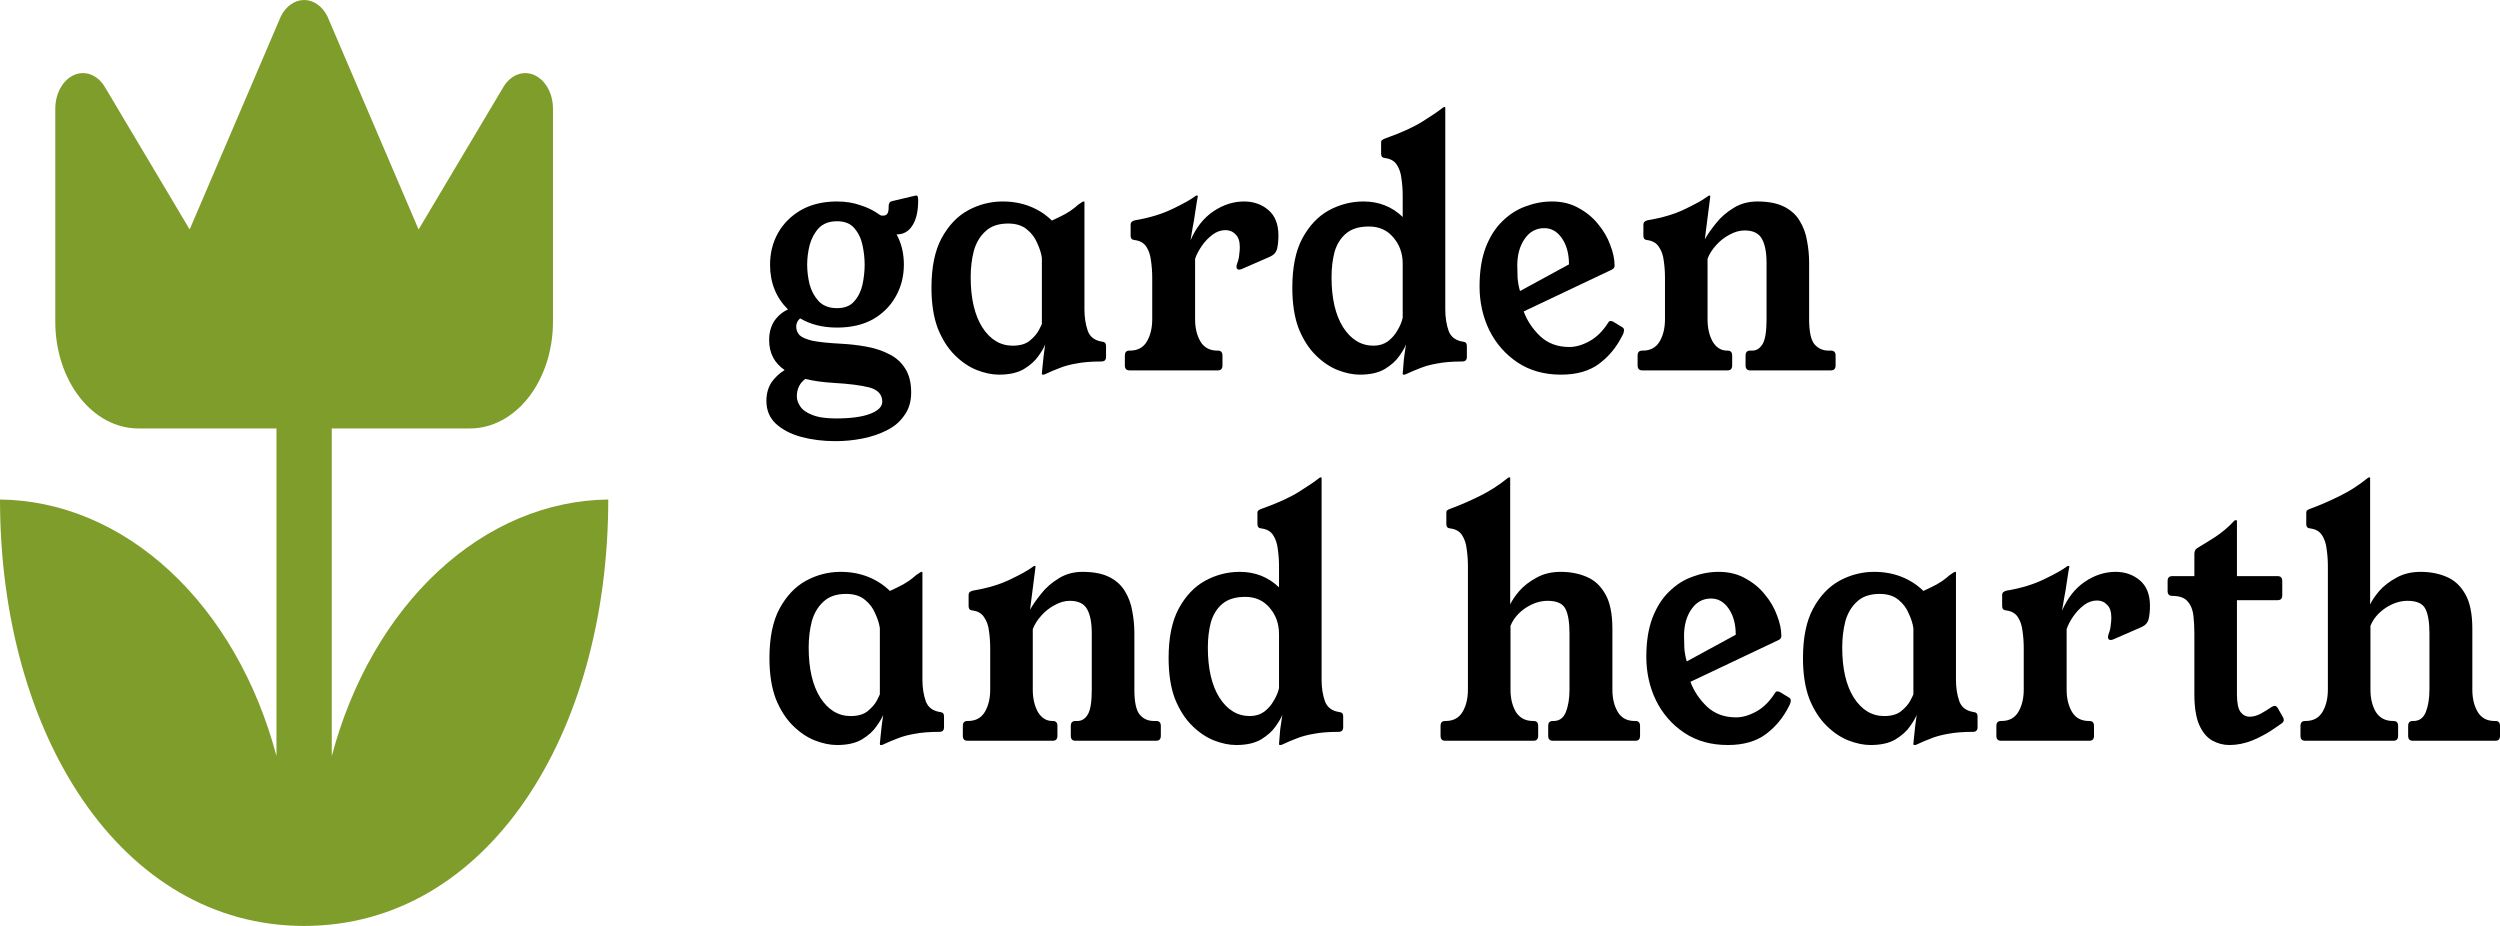
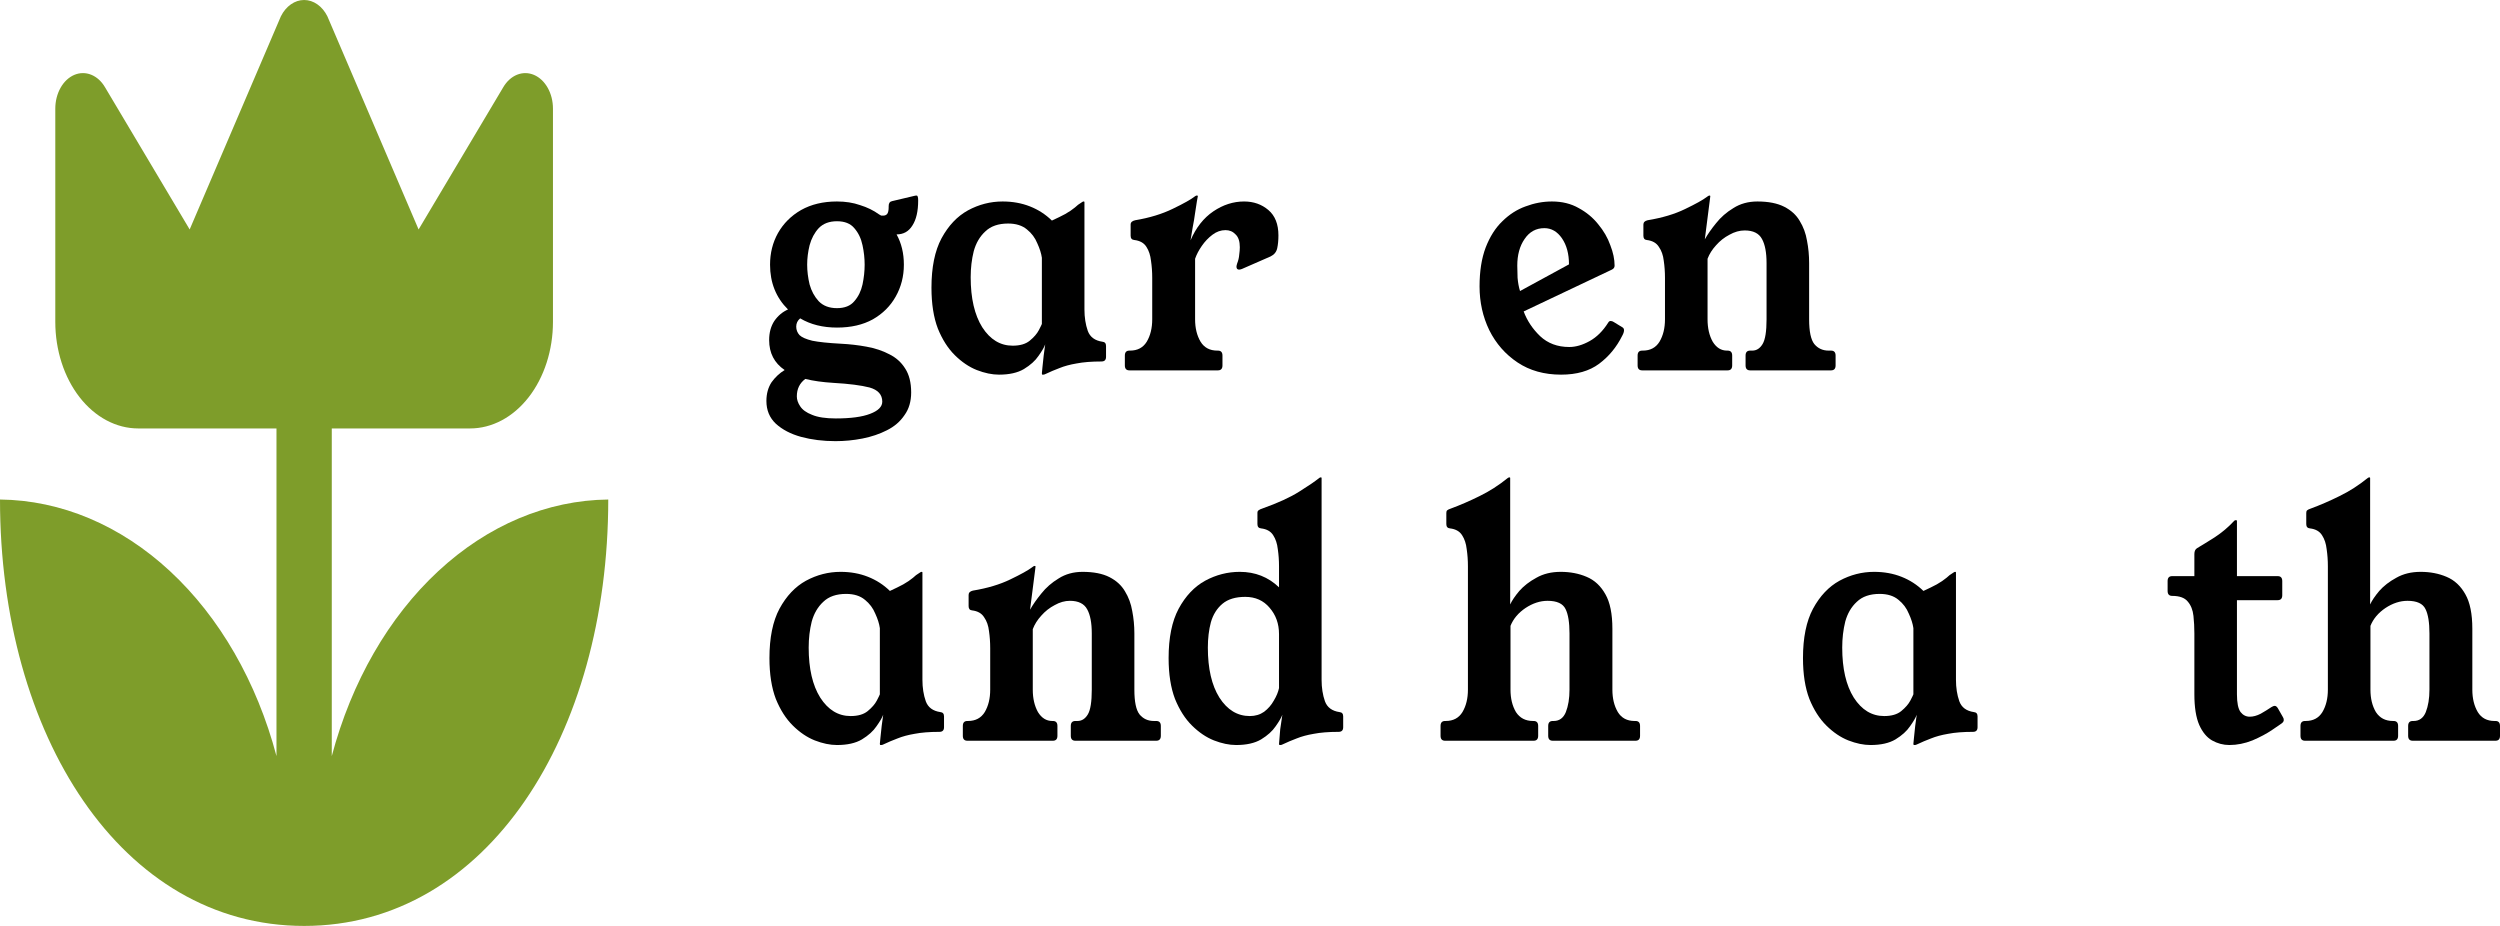
<svg xmlns="http://www.w3.org/2000/svg" width="135" height="50" viewBox="0 0 135 50" fill="none">
  <path d="M16.423 50C26.307 50 32.846 39.677 32.846 26.974C29.547 27.01 26.338 28.362 23.664 30.844C20.989 33.326 18.981 36.815 17.916 40.828V23.136H25.381C26.569 23.136 27.708 22.53 28.548 21.45C29.388 20.371 29.86 18.906 29.86 17.38V5.867C29.86 5.464 29.762 5.071 29.578 4.745C29.395 4.418 29.137 4.174 28.839 4.046C28.542 3.919 28.221 3.915 27.922 4.035C27.623 4.155 27.361 4.393 27.173 4.715L22.604 12.391L17.677 0.878C17.542 0.608 17.356 0.387 17.137 0.234C16.918 0.08 16.672 0 16.423 0C16.174 0 15.928 0.08 15.709 0.234C15.49 0.387 15.304 0.608 15.169 0.878L10.242 12.391L5.673 4.715C5.485 4.393 5.223 4.155 4.924 4.035C4.625 3.915 4.304 3.919 4.007 4.046C3.71 4.174 3.451 4.418 3.268 4.745C3.085 5.071 2.986 5.464 2.986 5.867V17.38C2.986 18.906 3.458 20.371 4.298 21.45C5.138 22.53 6.277 23.136 7.465 23.136H14.93V40.828C13.866 36.815 11.857 33.326 9.182 30.844C6.508 28.362 3.299 27.01 0 26.974C0 39.677 6.539 50 16.423 50Z" fill="#7E9D2A" />
  <path fill-rule="evenodd" clip-rule="evenodd" d="M49.499 10.56C49.455 10.56 49.412 10.566 49.368 10.578L48.169 10.862C48.048 10.886 47.988 10.975 47.988 11.129V11.182C47.988 11.36 47.961 11.484 47.906 11.556C47.851 11.615 47.78 11.644 47.693 11.644H47.594C47.561 11.633 47.517 11.609 47.463 11.573C47.167 11.36 46.828 11.194 46.444 11.076C46.072 10.945 45.656 10.88 45.196 10.88C44.452 10.88 43.806 11.034 43.258 11.342C42.722 11.65 42.306 12.065 42.01 12.587C41.726 13.096 41.583 13.665 41.583 14.293C41.583 15.265 41.906 16.071 42.552 16.711C42.257 16.841 42.01 17.049 41.813 17.333C41.627 17.618 41.534 17.962 41.534 18.364C41.534 19.064 41.813 19.603 42.371 19.982C42.098 20.148 41.862 20.367 41.665 20.64C41.479 20.924 41.386 21.262 41.386 21.653C41.386 22.151 41.556 22.56 41.895 22.88C42.246 23.2 42.7 23.437 43.258 23.591C43.828 23.745 44.446 23.822 45.114 23.822C45.607 23.822 46.094 23.775 46.576 23.68C47.058 23.585 47.495 23.437 47.89 23.236C48.295 23.034 48.612 22.762 48.842 22.418C49.083 22.086 49.203 21.677 49.203 21.191C49.203 20.658 49.094 20.225 48.875 19.893C48.667 19.561 48.382 19.307 48.021 19.129C47.66 18.939 47.249 18.803 46.789 18.72C46.34 18.637 45.875 18.584 45.393 18.56C44.725 18.524 44.216 18.471 43.866 18.4C43.527 18.317 43.297 18.216 43.176 18.098C43.056 17.967 42.996 17.813 42.996 17.636C42.996 17.458 43.067 17.31 43.209 17.191C43.767 17.523 44.43 17.689 45.196 17.689C45.952 17.689 46.598 17.541 47.134 17.244C47.671 16.936 48.081 16.527 48.366 16.018C48.662 15.496 48.809 14.921 48.809 14.293C48.809 13.677 48.678 13.132 48.415 12.658C48.788 12.658 49.072 12.498 49.269 12.178C49.477 11.858 49.581 11.407 49.581 10.827C49.581 10.649 49.554 10.56 49.499 10.56ZM44.211 12.32C44.452 12.071 44.78 11.947 45.196 11.947C45.612 11.947 45.924 12.071 46.132 12.32C46.351 12.569 46.499 12.877 46.576 13.244C46.653 13.6 46.691 13.95 46.691 14.293C46.691 14.637 46.653 14.993 46.576 15.36C46.499 15.716 46.351 16.018 46.132 16.267C45.924 16.516 45.612 16.64 45.196 16.64C44.78 16.64 44.452 16.516 44.211 16.267C43.981 16.018 43.817 15.716 43.718 15.36C43.631 14.993 43.587 14.637 43.587 14.293C43.587 13.95 43.631 13.6 43.718 13.244C43.817 12.877 43.981 12.569 44.211 12.32ZM46.986 22.347C46.559 22.513 45.941 22.596 45.131 22.596C44.583 22.596 44.156 22.53 43.85 22.4C43.543 22.282 43.33 22.127 43.209 21.938C43.089 21.76 43.029 21.582 43.029 21.404C43.029 21.002 43.182 20.687 43.488 20.462C43.915 20.569 44.424 20.64 45.016 20.676C45.848 20.723 46.494 20.806 46.954 20.924C47.413 21.055 47.643 21.31 47.643 21.689C47.643 21.962 47.424 22.181 46.986 22.347Z" fill="black" />
  <path fill-rule="evenodd" clip-rule="evenodd" d="M58.74 17.867C58.62 17.523 58.56 17.138 58.56 16.711V10.916C58.56 10.892 58.549 10.88 58.527 10.88H58.51C58.489 10.88 58.461 10.892 58.428 10.916C58.352 10.963 58.281 11.01 58.215 11.058L58.051 11.2C57.908 11.319 57.733 11.437 57.525 11.556C57.328 11.662 57.087 11.781 56.802 11.911C56.463 11.579 56.069 11.324 55.62 11.147C55.171 10.969 54.678 10.88 54.142 10.88C53.485 10.88 52.861 11.04 52.27 11.36C51.689 11.68 51.213 12.184 50.841 12.871C50.48 13.547 50.299 14.436 50.299 15.538C50.299 16.403 50.414 17.138 50.644 17.742C50.885 18.335 51.191 18.815 51.563 19.182C51.936 19.55 52.33 19.816 52.746 19.982C53.173 20.148 53.572 20.231 53.945 20.231C54.503 20.231 54.952 20.13 55.291 19.929C55.642 19.716 55.905 19.479 56.08 19.218C56.266 18.957 56.386 18.75 56.441 18.596C56.419 18.762 56.392 18.963 56.359 19.2C56.337 19.425 56.315 19.633 56.293 19.822C56.271 20 56.261 20.113 56.261 20.16C56.261 20.207 56.271 20.231 56.293 20.231H56.343C56.375 20.231 56.414 20.219 56.458 20.196C56.709 20.077 56.961 19.97 57.213 19.876C57.476 19.769 57.782 19.686 58.133 19.627C58.494 19.556 58.943 19.52 59.479 19.52C59.644 19.52 59.726 19.437 59.726 19.271V18.684C59.726 18.542 59.66 18.465 59.529 18.453C59.123 18.394 58.861 18.198 58.74 17.867ZM56.014 13.138C56.145 13.422 56.228 13.683 56.261 13.92V17.493C56.249 17.529 56.195 17.642 56.096 17.831C55.998 18.021 55.834 18.21 55.603 18.4C55.385 18.578 55.078 18.667 54.684 18.667C54.016 18.667 53.468 18.335 53.041 17.671C52.626 17.007 52.417 16.107 52.417 14.969C52.417 14.471 52.472 14.003 52.582 13.564C52.702 13.126 52.91 12.77 53.206 12.498C53.501 12.213 53.912 12.071 54.438 12.071C54.864 12.071 55.204 12.178 55.456 12.391C55.708 12.593 55.894 12.841 56.014 13.138Z" fill="black" />
  <path d="M65.521 11.413C64.995 11.769 64.585 12.29 64.289 12.978C64.322 12.776 64.36 12.545 64.404 12.284C64.459 12.012 64.502 11.751 64.535 11.502C64.579 11.242 64.612 11.028 64.634 10.862C64.667 10.696 64.683 10.607 64.683 10.596C64.683 10.572 64.672 10.56 64.65 10.56H64.618C64.596 10.56 64.568 10.572 64.535 10.596C64.327 10.761 63.928 10.987 63.337 11.271C62.756 11.556 62.077 11.763 61.3 11.893C61.136 11.929 61.054 12.006 61.054 12.124V12.729C61.054 12.871 61.119 12.948 61.251 12.96C61.557 12.996 61.776 13.12 61.908 13.333C62.039 13.535 62.121 13.784 62.154 14.08C62.198 14.376 62.22 14.684 62.22 15.004V17.244C62.22 17.718 62.121 18.122 61.924 18.453C61.727 18.773 61.426 18.933 61.021 18.933H60.988C60.824 18.933 60.742 19.022 60.742 19.2V19.733C60.742 19.911 60.824 20 60.988 20H65.767C65.931 20 66.013 19.911 66.013 19.733V19.2C66.013 19.022 65.931 18.933 65.767 18.933H65.734C65.329 18.933 65.028 18.773 64.831 18.453C64.634 18.122 64.535 17.718 64.535 17.244V13.973C64.612 13.748 64.733 13.517 64.897 13.28C65.061 13.043 65.252 12.841 65.472 12.676C65.691 12.51 65.926 12.427 66.178 12.427C66.397 12.427 66.577 12.504 66.72 12.658C66.873 12.8 66.95 13.031 66.95 13.351C66.95 13.47 66.939 13.606 66.917 13.76C66.906 13.914 66.868 14.074 66.802 14.24C66.78 14.311 66.769 14.364 66.769 14.4C66.769 14.507 66.818 14.56 66.917 14.56C66.95 14.56 66.999 14.548 67.064 14.524L68.608 13.849C68.805 13.754 68.926 13.606 68.97 13.404C69.013 13.203 69.035 12.972 69.035 12.711C69.035 12.107 68.855 11.65 68.493 11.342C68.132 11.034 67.694 10.88 67.18 10.88C66.599 10.88 66.046 11.058 65.521 11.413Z" fill="black" />
-   <path fill-rule="evenodd" clip-rule="evenodd" d="M78.226 17.867C78.106 17.523 78.045 17.138 78.045 16.711V5.813C78.045 5.79 78.034 5.778 78.013 5.778H77.996C77.974 5.778 77.947 5.79 77.914 5.813C77.695 5.991 77.339 6.234 76.847 6.542C76.365 6.85 75.691 7.159 74.826 7.467C74.75 7.49 74.69 7.52 74.646 7.556C74.602 7.579 74.58 7.627 74.58 7.698V8.302C74.58 8.444 74.646 8.521 74.777 8.533C75.084 8.569 75.303 8.693 75.434 8.907C75.566 9.108 75.648 9.357 75.68 9.653C75.724 9.95 75.746 10.258 75.746 10.578V11.716C75.166 11.159 74.46 10.88 73.628 10.88C72.971 10.88 72.347 11.04 71.755 11.36C71.175 11.68 70.699 12.184 70.327 12.871C69.965 13.547 69.785 14.436 69.785 15.538C69.785 16.403 69.9 17.138 70.129 17.742C70.37 18.335 70.677 18.815 71.049 19.182C71.421 19.55 71.816 19.816 72.232 19.982C72.659 20.148 73.058 20.231 73.43 20.231C73.989 20.231 74.438 20.13 74.777 19.929C75.128 19.716 75.39 19.479 75.566 19.218C75.752 18.957 75.872 18.75 75.927 18.596C75.883 18.856 75.845 19.117 75.812 19.378C75.79 19.639 75.768 19.905 75.746 20.178C75.746 20.213 75.763 20.231 75.795 20.231H75.828C75.861 20.231 75.9 20.219 75.943 20.196C76.195 20.077 76.447 19.97 76.699 19.876C76.962 19.769 77.268 19.686 77.618 19.627C77.98 19.556 78.429 19.52 78.965 19.52C79.129 19.52 79.211 19.437 79.211 19.271V18.684C79.211 18.542 79.146 18.465 79.014 18.453C78.609 18.394 78.347 18.198 78.226 17.867ZM75.237 12.818C75.576 13.209 75.746 13.683 75.746 14.24V17.156C75.702 17.369 75.609 17.594 75.467 17.831C75.336 18.068 75.16 18.27 74.941 18.436C74.722 18.59 74.465 18.667 74.17 18.667C73.502 18.667 72.954 18.335 72.527 17.671C72.111 17.007 71.903 16.107 71.903 14.969C71.903 14.471 71.958 14.015 72.067 13.6C72.188 13.185 72.396 12.853 72.692 12.604C72.987 12.356 73.398 12.231 73.923 12.231C74.471 12.231 74.909 12.427 75.237 12.818Z" fill="black" />
  <path fill-rule="evenodd" clip-rule="evenodd" d="M83.165 18.151C82.759 17.76 82.464 17.316 82.278 16.818L87.04 14.56C87.139 14.513 87.188 14.441 87.188 14.347C87.188 14.003 87.112 13.636 86.958 13.244C86.816 12.841 86.597 12.462 86.301 12.107C86.017 11.751 85.666 11.461 85.25 11.236C84.834 10.998 84.353 10.88 83.805 10.88C83.323 10.88 82.847 10.969 82.376 11.147C81.916 11.313 81.5 11.579 81.128 11.947C80.756 12.302 80.455 12.776 80.225 13.369C80.006 13.95 79.896 14.649 79.896 15.467C79.896 16.32 80.072 17.108 80.422 17.831C80.783 18.554 81.292 19.135 81.949 19.573C82.606 20.012 83.389 20.231 84.298 20.231C85.141 20.231 85.825 20.036 86.351 19.644C86.876 19.253 87.292 18.75 87.599 18.133C87.665 18.015 87.697 17.914 87.697 17.831C87.697 17.772 87.675 17.724 87.632 17.689C87.369 17.523 87.205 17.422 87.139 17.387C87.084 17.351 87.029 17.333 86.975 17.333C86.92 17.333 86.876 17.363 86.843 17.422C86.559 17.873 86.225 18.204 85.841 18.418C85.458 18.631 85.091 18.738 84.741 18.738C84.106 18.738 83.581 18.542 83.165 18.151ZM84.347 12.871C84.599 13.239 84.725 13.707 84.725 14.276L82.081 15.716C82.015 15.502 81.971 15.265 81.949 15.004C81.938 14.744 81.933 14.524 81.933 14.347C81.933 13.766 82.064 13.286 82.327 12.907C82.59 12.516 82.946 12.32 83.394 12.32C83.778 12.32 84.095 12.504 84.347 12.871Z" fill="black" />
  <path d="M97.693 17.244V14.204C97.693 13.79 97.655 13.387 97.578 12.996C97.513 12.604 97.381 12.249 97.184 11.929C96.998 11.609 96.719 11.354 96.347 11.164C95.974 10.975 95.493 10.88 94.901 10.88C94.409 10.88 93.976 10.998 93.604 11.236C93.232 11.461 92.919 11.733 92.668 12.053C92.416 12.361 92.213 12.652 92.06 12.924L92.339 10.738C92.35 10.667 92.356 10.619 92.356 10.596C92.356 10.572 92.345 10.56 92.323 10.56H92.306C92.274 10.56 92.23 10.584 92.175 10.631C91.956 10.797 91.562 11.016 90.993 11.289C90.434 11.562 89.761 11.763 88.972 11.893C88.819 11.929 88.743 12.006 88.743 12.124V12.729C88.743 12.871 88.803 12.948 88.923 12.96C89.23 12.996 89.449 13.12 89.58 13.333C89.722 13.535 89.81 13.784 89.843 14.08C89.887 14.376 89.909 14.684 89.909 15.004V17.244C89.909 17.718 89.81 18.122 89.613 18.453C89.416 18.773 89.115 18.933 88.71 18.933H88.677C88.513 18.933 88.431 19.022 88.431 19.2V19.733C88.431 19.911 88.513 20 88.677 20H93.292C93.456 20 93.538 19.911 93.538 19.733V19.2C93.538 19.022 93.456 18.933 93.292 18.933H93.259C92.941 18.933 92.684 18.773 92.487 18.453C92.301 18.122 92.208 17.718 92.208 17.244V13.973C92.306 13.713 92.46 13.47 92.668 13.244C92.876 13.007 93.117 12.818 93.39 12.676C93.664 12.521 93.938 12.444 94.212 12.444C94.671 12.444 94.983 12.598 95.148 12.907C95.312 13.203 95.394 13.636 95.394 14.204V17.244C95.394 17.896 95.323 18.341 95.18 18.578C95.038 18.815 94.852 18.933 94.622 18.933H94.507C94.343 18.933 94.261 19.022 94.261 19.2V19.733C94.261 19.911 94.343 20 94.507 20H98.876C99.04 20 99.122 19.911 99.122 19.733V19.2C99.122 19.022 99.04 18.933 98.876 18.933H98.744C98.427 18.933 98.169 18.815 97.972 18.578C97.786 18.341 97.693 17.896 97.693 17.244Z" fill="black" />
  <path fill-rule="evenodd" clip-rule="evenodd" d="M49.992 37.867C49.871 37.523 49.811 37.138 49.811 36.711V30.916C49.811 30.892 49.8 30.88 49.778 30.88H49.762C49.74 30.88 49.713 30.892 49.68 30.916C49.603 30.963 49.532 31.01 49.466 31.058L49.302 31.2C49.16 31.319 48.985 31.437 48.776 31.556C48.58 31.662 48.339 31.781 48.054 31.911C47.715 31.579 47.32 31.324 46.871 31.147C46.423 30.969 45.93 30.88 45.393 30.88C44.736 30.88 44.112 31.04 43.521 31.36C42.941 31.68 42.465 32.184 42.092 32.871C41.731 33.547 41.55 34.436 41.55 35.538C41.55 36.403 41.665 37.138 41.895 37.742C42.136 38.335 42.443 38.815 42.815 39.182C43.187 39.55 43.581 39.816 43.997 39.982C44.424 40.148 44.824 40.231 45.196 40.231C45.755 40.231 46.204 40.13 46.543 39.929C46.893 39.716 47.156 39.478 47.331 39.218C47.517 38.957 47.638 38.75 47.693 38.596C47.671 38.761 47.643 38.963 47.611 39.2C47.589 39.425 47.567 39.633 47.545 39.822C47.523 40 47.512 40.113 47.512 40.16C47.512 40.207 47.523 40.231 47.545 40.231H47.594C47.627 40.231 47.665 40.219 47.709 40.196C47.961 40.077 48.213 39.97 48.465 39.876C48.727 39.769 49.034 39.686 49.384 39.627C49.745 39.556 50.194 39.52 50.731 39.52C50.895 39.52 50.977 39.437 50.977 39.271V38.684C50.977 38.542 50.911 38.465 50.78 38.453C50.375 38.394 50.112 38.199 49.992 37.867ZM47.266 33.138C47.397 33.422 47.479 33.683 47.512 33.92V37.493C47.501 37.529 47.446 37.642 47.348 37.831C47.249 38.021 47.085 38.21 46.855 38.4C46.636 38.578 46.33 38.667 45.935 38.667C45.267 38.667 44.72 38.335 44.293 37.671C43.877 37.007 43.669 36.107 43.669 34.969C43.669 34.471 43.724 34.003 43.833 33.564C43.954 33.126 44.162 32.77 44.457 32.498C44.753 32.213 45.163 32.071 45.689 32.071C46.116 32.071 46.455 32.178 46.707 32.391C46.959 32.593 47.145 32.842 47.266 33.138Z" fill="black" />
  <path d="M61.256 37.244V34.204C61.256 33.79 61.217 33.387 61.141 32.996C61.075 32.604 60.944 32.249 60.747 31.929C60.56 31.609 60.281 31.354 59.909 31.164C59.537 30.975 59.055 30.88 58.464 30.88C57.971 30.88 57.539 30.998 57.166 31.236C56.794 31.461 56.482 31.733 56.23 32.053C55.978 32.361 55.776 32.652 55.623 32.924L55.902 30.738C55.913 30.667 55.918 30.619 55.918 30.596C55.918 30.572 55.907 30.56 55.885 30.56H55.869C55.836 30.56 55.792 30.584 55.738 30.631C55.519 30.797 55.124 31.016 54.555 31.289C53.997 31.561 53.323 31.763 52.535 31.893C52.382 31.929 52.305 32.006 52.305 32.124V32.729C52.305 32.871 52.365 32.948 52.486 32.96C52.792 32.996 53.011 33.12 53.143 33.333C53.285 33.535 53.373 33.784 53.406 34.08C53.449 34.376 53.471 34.684 53.471 35.004V37.244C53.471 37.718 53.373 38.121 53.176 38.453C52.978 38.773 52.677 38.933 52.272 38.933H52.239C52.075 38.933 51.993 39.022 51.993 39.2V39.733C51.993 39.911 52.075 40 52.239 40H56.854C57.019 40 57.101 39.911 57.101 39.733V39.2C57.101 39.022 57.019 38.933 56.854 38.933H56.822C56.504 38.933 56.247 38.773 56.05 38.453C55.864 38.121 55.77 37.718 55.77 37.244V33.973C55.869 33.713 56.022 33.47 56.23 33.244C56.438 33.007 56.679 32.818 56.953 32.676C57.227 32.522 57.5 32.444 57.774 32.444C58.234 32.444 58.546 32.599 58.71 32.907C58.874 33.203 58.956 33.636 58.956 34.204V37.244C58.956 37.896 58.885 38.341 58.743 38.578C58.601 38.815 58.415 38.933 58.185 38.933H58.07C57.906 38.933 57.823 39.022 57.823 39.2V39.733C57.823 39.911 57.906 40 58.07 40H62.438C62.602 40 62.685 39.911 62.685 39.733V39.2C62.685 39.022 62.602 38.933 62.438 38.933H62.307C61.989 38.933 61.732 38.815 61.535 38.578C61.349 38.341 61.256 37.896 61.256 37.244Z" fill="black" />
  <path fill-rule="evenodd" clip-rule="evenodd" d="M71.546 37.867C71.426 37.523 71.366 37.138 71.366 36.711V25.813C71.366 25.79 71.355 25.778 71.333 25.778H71.317C71.295 25.778 71.267 25.79 71.234 25.813C71.016 25.991 70.66 26.234 70.167 26.542C69.685 26.85 69.012 27.159 68.147 27.467C68.07 27.49 68.01 27.52 67.966 27.556C67.922 27.579 67.901 27.627 67.901 27.698V28.302C67.901 28.444 67.966 28.521 68.098 28.533C68.404 28.569 68.623 28.693 68.755 28.907C68.886 29.108 68.968 29.357 69.001 29.653C69.045 29.95 69.067 30.258 69.067 30.578V31.716C68.486 31.159 67.78 30.88 66.948 30.88C66.291 30.88 65.667 31.04 65.076 31.36C64.496 31.68 64.019 32.184 63.647 32.871C63.286 33.547 63.105 34.436 63.105 35.538C63.105 36.403 63.22 37.138 63.45 37.742C63.691 38.335 63.997 38.815 64.37 39.182C64.742 39.55 65.136 39.816 65.552 39.982C65.979 40.148 66.379 40.231 66.751 40.231C67.309 40.231 67.758 40.13 68.098 39.929C68.448 39.716 68.711 39.478 68.886 39.218C69.072 38.957 69.192 38.75 69.247 38.596C69.204 38.856 69.165 39.117 69.132 39.378C69.11 39.639 69.088 39.905 69.067 40.178C69.067 40.213 69.083 40.231 69.116 40.231H69.149C69.182 40.231 69.22 40.219 69.264 40.196C69.516 40.077 69.767 39.97 70.019 39.876C70.282 39.769 70.588 39.686 70.939 39.627C71.3 39.556 71.749 39.52 72.285 39.52C72.45 39.52 72.532 39.437 72.532 39.271V38.684C72.532 38.542 72.466 38.465 72.335 38.453C71.93 38.394 71.667 38.199 71.546 37.867ZM68.558 32.818C68.897 33.209 69.067 33.683 69.067 34.24V37.156C69.023 37.369 68.93 37.594 68.787 37.831C68.656 38.068 68.481 38.27 68.262 38.436C68.043 38.59 67.786 38.667 67.49 38.667C66.822 38.667 66.275 38.335 65.848 37.671C65.432 37.007 65.224 36.107 65.224 34.969C65.224 34.471 65.278 34.015 65.388 33.6C65.508 33.185 65.716 32.853 66.012 32.604C66.308 32.356 66.718 32.231 67.244 32.231C67.791 32.231 68.229 32.427 68.558 32.818Z" fill="black" />
  <path d="M88.563 39.2C88.563 39.022 88.481 38.933 88.317 38.933H88.267C87.862 38.933 87.561 38.773 87.364 38.453C87.167 38.121 87.069 37.718 87.069 37.244V33.956C87.069 33.15 86.943 32.527 86.691 32.089C86.439 31.639 86.1 31.324 85.673 31.147C85.257 30.969 84.791 30.88 84.277 30.88C83.773 30.88 83.335 30.987 82.963 31.2C82.591 31.401 82.284 31.639 82.043 31.911C81.813 32.184 81.649 32.427 81.55 32.64V25.813C81.55 25.79 81.54 25.778 81.518 25.778H81.501C81.479 25.778 81.452 25.79 81.419 25.813C80.937 26.204 80.428 26.53 79.892 26.791C79.366 27.052 78.846 27.277 78.332 27.467C78.255 27.49 78.195 27.52 78.151 27.556C78.118 27.579 78.102 27.627 78.102 27.698V28.302C78.102 28.444 78.167 28.521 78.299 28.533C78.605 28.569 78.824 28.693 78.956 28.907C79.087 29.108 79.169 29.357 79.202 29.653C79.246 29.95 79.268 30.258 79.268 30.578V37.244C79.268 37.718 79.169 38.121 78.972 38.453C78.775 38.773 78.474 38.933 78.069 38.933H78.036C77.872 38.933 77.79 39.022 77.79 39.2V39.733C77.79 39.911 77.872 40 78.036 40H82.815C82.979 40 83.061 39.911 83.061 39.733V39.2C83.061 39.022 82.979 38.933 82.815 38.933H82.782C82.377 38.933 82.07 38.773 81.862 38.453C81.665 38.121 81.567 37.718 81.567 37.244V33.796C81.72 33.416 81.988 33.096 82.372 32.836C82.766 32.575 83.165 32.444 83.57 32.444C84.074 32.444 84.397 32.593 84.54 32.889C84.682 33.173 84.753 33.612 84.753 34.204V37.244C84.753 37.718 84.687 38.121 84.556 38.453C84.424 38.773 84.206 38.933 83.899 38.933H83.85C83.685 38.933 83.603 39.022 83.603 39.2V39.733C83.603 39.911 83.685 40 83.85 40H88.317C88.481 40 88.563 39.911 88.563 39.733V39.2Z" fill="black" />
-   <path fill-rule="evenodd" clip-rule="evenodd" d="M92.17 38.151C91.764 37.76 91.469 37.316 91.283 36.818L96.046 34.56C96.144 34.513 96.193 34.441 96.193 34.347C96.193 34.003 96.117 33.636 95.963 33.244C95.821 32.842 95.602 32.462 95.306 32.107C95.022 31.751 94.671 31.461 94.255 31.236C93.839 30.998 93.358 30.88 92.81 30.88C92.328 30.88 91.852 30.969 91.381 31.147C90.921 31.313 90.505 31.579 90.133 31.947C89.761 32.302 89.46 32.776 89.23 33.369C89.011 33.95 88.901 34.649 88.901 35.467C88.901 36.32 89.077 37.108 89.427 37.831C89.788 38.554 90.297 39.135 90.954 39.573C91.611 40.012 92.394 40.231 93.303 40.231C94.146 40.231 94.83 40.036 95.356 39.644C95.881 39.253 96.297 38.75 96.604 38.133C96.67 38.015 96.702 37.914 96.702 37.831C96.702 37.772 96.68 37.724 96.637 37.689C96.374 37.523 96.21 37.422 96.144 37.387C96.089 37.351 96.034 37.333 95.98 37.333C95.925 37.333 95.881 37.363 95.848 37.422C95.564 37.873 95.23 38.204 94.847 38.418C94.463 38.631 94.097 38.738 93.746 38.738C93.111 38.738 92.586 38.542 92.17 38.151ZM93.352 32.871C93.604 33.239 93.73 33.707 93.73 34.276L91.086 35.716C91.02 35.502 90.976 35.265 90.954 35.004C90.943 34.744 90.938 34.524 90.938 34.347C90.938 33.766 91.069 33.286 91.332 32.907C91.595 32.516 91.951 32.32 92.4 32.32C92.783 32.32 93.1 32.504 93.352 32.871Z" fill="black" />
  <path fill-rule="evenodd" clip-rule="evenodd" d="M105.803 37.867C105.682 37.523 105.622 37.138 105.622 36.711V30.916C105.622 30.892 105.611 30.88 105.589 30.88H105.573C105.551 30.88 105.524 30.892 105.491 30.916C105.414 30.963 105.343 31.01 105.277 31.058L105.113 31.2C104.971 31.319 104.795 31.437 104.587 31.556C104.39 31.662 104.149 31.781 103.865 31.911C103.525 31.579 103.131 31.324 102.682 31.147C102.233 30.969 101.741 30.88 101.204 30.88C100.547 30.88 99.923 31.04 99.332 31.36C98.752 31.68 98.275 32.184 97.903 32.871C97.542 33.547 97.361 34.436 97.361 35.538C97.361 36.403 97.476 37.138 97.706 37.742C97.947 38.335 98.254 38.815 98.626 39.182C98.998 39.55 99.392 39.816 99.808 39.982C100.235 40.148 100.635 40.231 101.007 40.231C101.566 40.231 102.014 40.13 102.354 39.929C102.704 39.716 102.967 39.478 103.142 39.218C103.328 38.957 103.449 38.75 103.503 38.596C103.482 38.761 103.454 38.963 103.421 39.2C103.399 39.425 103.378 39.633 103.356 39.822C103.334 40 103.323 40.113 103.323 40.16C103.323 40.207 103.334 40.231 103.356 40.231H103.405C103.438 40.231 103.476 40.219 103.52 40.196C103.772 40.077 104.024 39.97 104.275 39.876C104.538 39.769 104.845 39.686 105.195 39.627C105.556 39.556 106.005 39.52 106.542 39.52C106.706 39.52 106.788 39.437 106.788 39.271V38.684C106.788 38.542 106.722 38.465 106.591 38.453C106.186 38.394 105.923 38.199 105.803 37.867ZM103.076 33.138C103.208 33.422 103.29 33.683 103.323 33.92V37.493C103.312 37.529 103.257 37.642 103.159 37.831C103.06 38.021 102.896 38.21 102.666 38.4C102.447 38.578 102.14 38.667 101.746 38.667C101.078 38.667 100.531 38.335 100.104 37.671C99.688 37.007 99.48 36.107 99.48 34.969C99.48 34.471 99.535 34.003 99.644 33.564C99.764 33.126 99.972 32.77 100.268 32.498C100.564 32.213 100.974 32.071 101.5 32.071C101.927 32.071 102.266 32.178 102.518 32.391C102.77 32.593 102.956 32.842 103.076 33.138Z" fill="black" />
-   <path d="M112.583 31.413C112.058 31.769 111.647 32.29 111.351 32.978C111.384 32.776 111.423 32.545 111.466 32.284C111.521 32.012 111.565 31.751 111.598 31.502C111.642 31.241 111.674 31.028 111.696 30.862C111.729 30.696 111.746 30.607 111.746 30.596C111.746 30.572 111.735 30.56 111.713 30.56H111.68C111.658 30.56 111.631 30.572 111.598 30.596C111.39 30.762 110.99 30.987 110.399 31.271C109.819 31.556 109.14 31.763 108.362 31.893C108.198 31.929 108.116 32.006 108.116 32.124V32.729C108.116 32.871 108.182 32.948 108.313 32.96C108.62 32.996 108.839 33.12 108.97 33.333C109.101 33.535 109.184 33.784 109.216 34.08C109.26 34.376 109.282 34.684 109.282 35.004V37.244C109.282 37.718 109.184 38.121 108.986 38.453C108.789 38.773 108.488 38.933 108.083 38.933H108.05C107.886 38.933 107.804 39.022 107.804 39.2V39.733C107.804 39.911 107.886 40 108.05 40H112.829C112.994 40 113.076 39.911 113.076 39.733V39.2C113.076 39.022 112.994 38.933 112.829 38.933H112.797C112.392 38.933 112.09 38.773 111.893 38.453C111.696 38.121 111.598 37.718 111.598 37.244V33.973C111.674 33.748 111.795 33.517 111.959 33.28C112.123 33.043 112.315 32.842 112.534 32.676C112.753 32.51 112.988 32.427 113.24 32.427C113.459 32.427 113.64 32.504 113.782 32.658C113.935 32.8 114.012 33.031 114.012 33.351C114.012 33.47 114.001 33.606 113.979 33.76C113.968 33.914 113.93 34.074 113.864 34.24C113.842 34.311 113.831 34.364 113.831 34.4C113.831 34.507 113.881 34.56 113.979 34.56C114.012 34.56 114.061 34.548 114.127 34.524L115.671 33.849C115.868 33.754 115.988 33.606 116.032 33.404C116.076 33.203 116.098 32.972 116.098 32.711C116.098 32.107 115.917 31.65 115.556 31.342C115.194 31.034 114.756 30.88 114.242 30.88C113.662 30.88 113.109 31.058 112.583 31.413Z" fill="black" />
  <path d="M123.324 38.88C123.324 38.821 123.308 38.767 123.275 38.72L123.012 38.258C122.958 38.163 122.897 38.116 122.832 38.116C122.788 38.116 122.728 38.139 122.651 38.187C122.476 38.305 122.284 38.424 122.076 38.542C121.868 38.649 121.671 38.702 121.485 38.702C121.288 38.702 121.124 38.619 120.992 38.453C120.861 38.276 120.795 37.956 120.795 37.493V32.409H122.996C123.16 32.409 123.242 32.32 123.242 32.142V31.378C123.242 31.2 123.16 31.111 122.996 31.111H120.795V28.142C120.795 28.107 120.784 28.089 120.762 28.089H120.73C120.697 28.089 120.669 28.101 120.648 28.124C120.341 28.456 119.991 28.753 119.596 29.013C119.202 29.262 118.885 29.458 118.644 29.6C118.545 29.659 118.496 29.766 118.496 29.92V31.111H117.297C117.133 31.111 117.051 31.2 117.051 31.378V31.911C117.051 32.089 117.133 32.178 117.297 32.178C117.691 32.178 117.971 32.279 118.135 32.48C118.31 32.681 118.414 32.942 118.447 33.262C118.48 33.57 118.496 33.884 118.496 34.204V37.493C118.496 38.193 118.584 38.744 118.759 39.147C118.934 39.538 119.164 39.816 119.449 39.982C119.744 40.148 120.056 40.231 120.385 40.231C120.801 40.231 121.217 40.148 121.633 39.982C122.049 39.804 122.405 39.615 122.7 39.413L123.193 39.076C123.281 39.016 123.324 38.951 123.324 38.88Z" fill="black" />
  <path d="M135 39.2C135 39.022 134.918 38.933 134.754 38.933H134.704C134.299 38.933 133.998 38.773 133.801 38.453C133.604 38.121 133.506 37.718 133.506 37.244V33.956C133.506 33.15 133.38 32.527 133.128 32.089C132.876 31.639 132.537 31.324 132.11 31.147C131.693 30.969 131.228 30.88 130.714 30.88C130.21 30.88 129.772 30.987 129.4 31.2C129.027 31.401 128.721 31.639 128.48 31.911C128.25 32.184 128.086 32.427 127.987 32.64V25.813C127.987 25.79 127.976 25.778 127.954 25.778H127.938C127.916 25.778 127.889 25.79 127.856 25.813C127.374 26.204 126.865 26.53 126.329 26.791C125.803 27.052 125.283 27.277 124.768 27.467C124.692 27.49 124.632 27.52 124.588 27.556C124.555 27.579 124.538 27.627 124.538 27.698V28.302C124.538 28.444 124.604 28.521 124.736 28.533C125.042 28.569 125.261 28.693 125.392 28.907C125.524 29.108 125.606 29.357 125.639 29.653C125.683 29.95 125.705 30.258 125.705 30.578V37.244C125.705 37.718 125.606 38.121 125.409 38.453C125.212 38.773 124.911 38.933 124.506 38.933H124.473C124.309 38.933 124.226 39.022 124.226 39.2V39.733C124.226 39.911 124.309 40 124.473 40H129.252C129.416 40 129.498 39.911 129.498 39.733V39.2C129.498 39.022 129.416 38.933 129.252 38.933H129.219C128.814 38.933 128.507 38.773 128.299 38.453C128.102 38.121 128.004 37.718 128.004 37.244V33.796C128.157 33.416 128.425 33.096 128.809 32.836C129.203 32.575 129.602 32.444 130.007 32.444C130.511 32.444 130.834 32.593 130.976 32.889C131.119 33.173 131.19 33.612 131.19 34.204V37.244C131.19 37.718 131.124 38.121 130.993 38.453C130.861 38.773 130.642 38.933 130.336 38.933H130.287C130.122 38.933 130.04 39.022 130.04 39.2V39.733C130.04 39.911 130.122 40 130.287 40H134.754C134.918 40 135 39.911 135 39.733V39.2Z" fill="black" />
</svg>